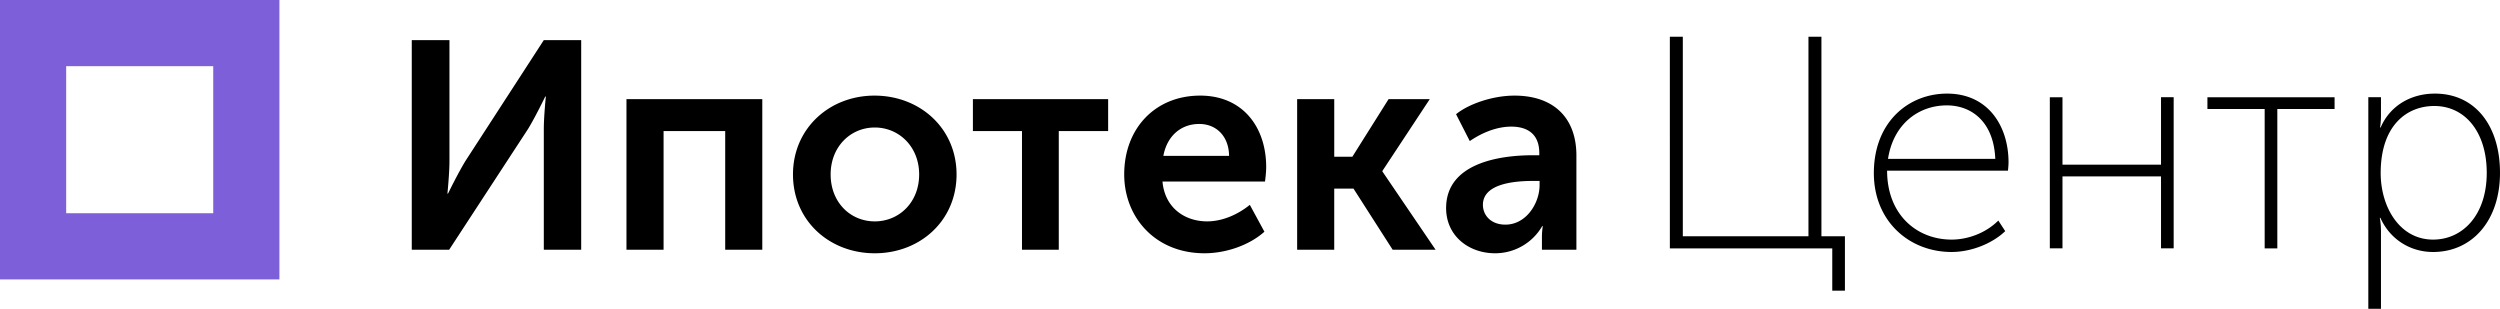
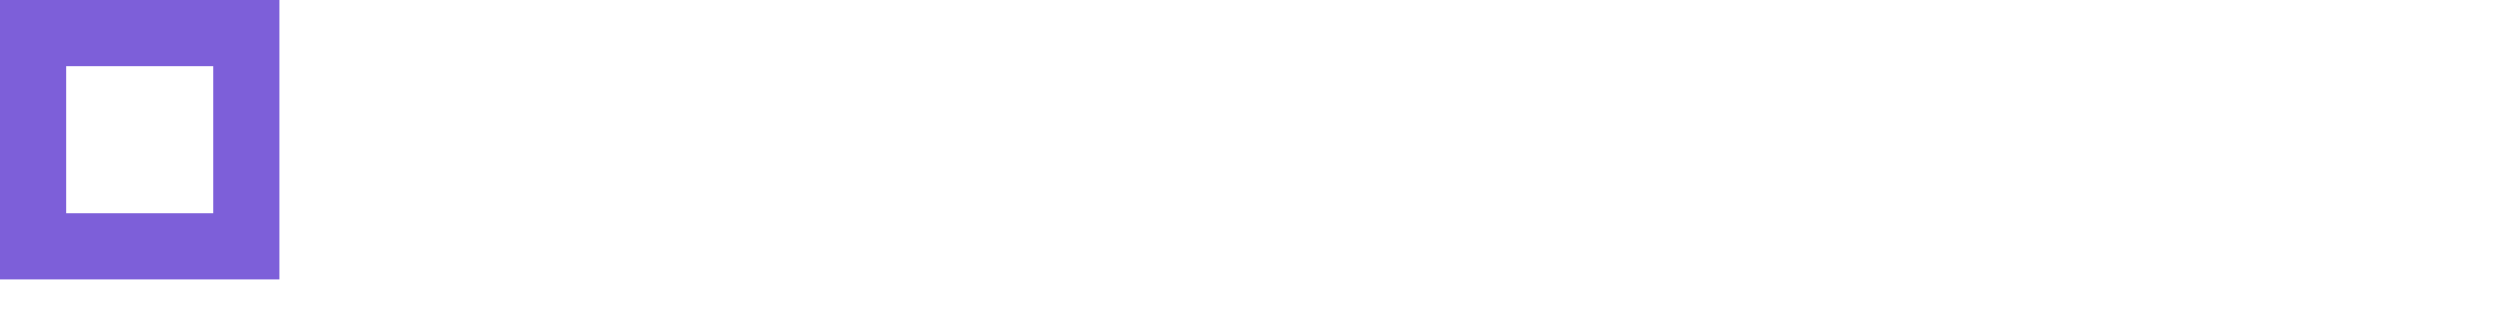
<svg xmlns="http://www.w3.org/2000/svg" width="340" height="42" fill="none">
  <g clip-path="url(#a)" fill-rule="evenodd" clip-rule="evenodd">
-     <path d="M56 33.963V5.456h5.126v16.461c0 1.687-.278 4.417-.278 4.417h.08s1.349-2.77 2.382-4.457L73.958 5.456h5.084v28.507h-5.084V17.54c0-1.687.278-4.416.278-4.416h-.081s-1.311 2.73-2.342 4.416L61.086 33.963H56Zm29.199 0V13.485h18.473v20.478h-5.045v-16.14h-8.381v16.14h-5.047Zm22.646-10.24c0-6.262 4.964-10.72 11.082-10.72 6.198 0 11.164 4.458 11.164 10.72 0 6.304-4.966 10.722-11.123 10.722-6.159 0-11.123-4.418-11.123-10.721Zm5.122 0c0 3.815 2.703 6.385 5.999 6.385 3.298 0 6.039-2.57 6.039-6.384 0-3.774-2.741-6.384-6.037-6.384-3.298 0-6.001 2.61-6.001 6.384Zm26.023 10.24v-16.14h-6.675v-4.338h18.393v4.337h-6.714v16.14h-5.004Zm13.903-10.24c0-6.303 4.252-10.72 10.33-10.72 5.8 0 8.978 4.296 8.978 9.717 0 .642-.079 1.325-.159 1.967h-13.945c.317 3.574 3.018 5.42 6.078 5.42 2.064 0 4.17-.922 5.8-2.248l1.985 3.655c-2.066 1.847-5.244 2.931-8.144 2.931-6.713 0-10.923-4.899-10.923-10.721Zm5.325-2.529h8.938c-.041-2.73-1.788-4.335-4.053-4.335-2.581 0-4.408 1.725-4.885 4.335Zm18.194 12.769V13.485h5.045v7.83h2.463l4.926-7.83h5.601l-6.437 9.758v.08l7.232 10.64h-5.84l-5.325-8.312h-2.62v8.312h-5.045Zm20.259-5.661c0-6.144 7.31-7.189 11.799-7.189h.875v-.28c0-2.691-1.709-3.613-3.814-3.613-1.988 0-4.012.843-5.641 1.968l-1.867-3.655c1.668-1.365 4.925-2.53 7.945-2.53 5.284 0 8.422 2.973 8.422 8.15v12.81h-4.688v-1.728c0-.84.118-1.485.118-1.485h-.078a7.385 7.385 0 0 1-2.702 2.702 7.408 7.408 0 0 1-3.694.993c-3.655 0-6.675-2.41-6.675-6.143Zm5.005-.443c0 1.366 1.035 2.691 3.06 2.691 2.821 0 4.647-2.893 4.647-5.382v-.561h-.872c-2.543 0-6.835.361-6.835 3.252Zm25.424 5.919V5h1.763v27.133h17.087V5h1.764v27.133h3.196v7.4h-1.722v-5.755H227.1Zm27.743-10.238c0-6.945 4.713-10.81 9.959-10.81 5.573 0 8.36 4.398 8.36 9.372-.009.372-.036.742-.083 1.11h-16.433c0 5.96 4.018 9.373 8.771 9.373 2.295 0 4.712-.945 6.353-2.59l.942 1.44c-1.803 1.725-4.673 2.835-7.297 2.835-5.776 0-10.572-4.192-10.572-10.73Zm1.926-1.93h14.59c-.206-5.017-3.197-7.278-6.597-7.278-3.772 0-7.255 2.468-7.993 7.278Zm22.007 12.168V13.224h1.721v9.168h13.401v-9.17h1.721v20.554h-1.721V23.99h-13.401v9.785l-1.721.002Zm29.219 0V14.825h-7.786v-1.6h17.294v1.602h-7.787V33.78h-1.721v-.003ZM322.091 42V13.222h1.722v2.468c0 .945-.123 1.643-.123 1.643h.083c1.23-2.876 4.015-4.603 7.375-4.603 5.492 0 8.852 4.396 8.852 10.77 0 6.537-3.812 10.77-9.098 10.77-3.114 0-5.86-1.725-7.171-4.645h-.081s.163.74.163 1.81V42h-1.722Zm1.682-18.46c0 4.565 2.539 9.045 7.129 9.045 4.016 0 7.295-3.33 7.295-9.085 0-5.55-2.951-9.085-7.131-9.085-3.77 0-7.293 2.672-7.293 9.125Z" fill="#000" />
    <path d="M9 29h20V9H9v20Zm-9 9h38V0H0v38Z" fill="#7D5FD9" />
  </g>
  <defs>
    <clipPath id="a">
      <path fill="#fff" d="M0 0h340v42H0z" />
    </clipPath>
  </defs>
</svg>